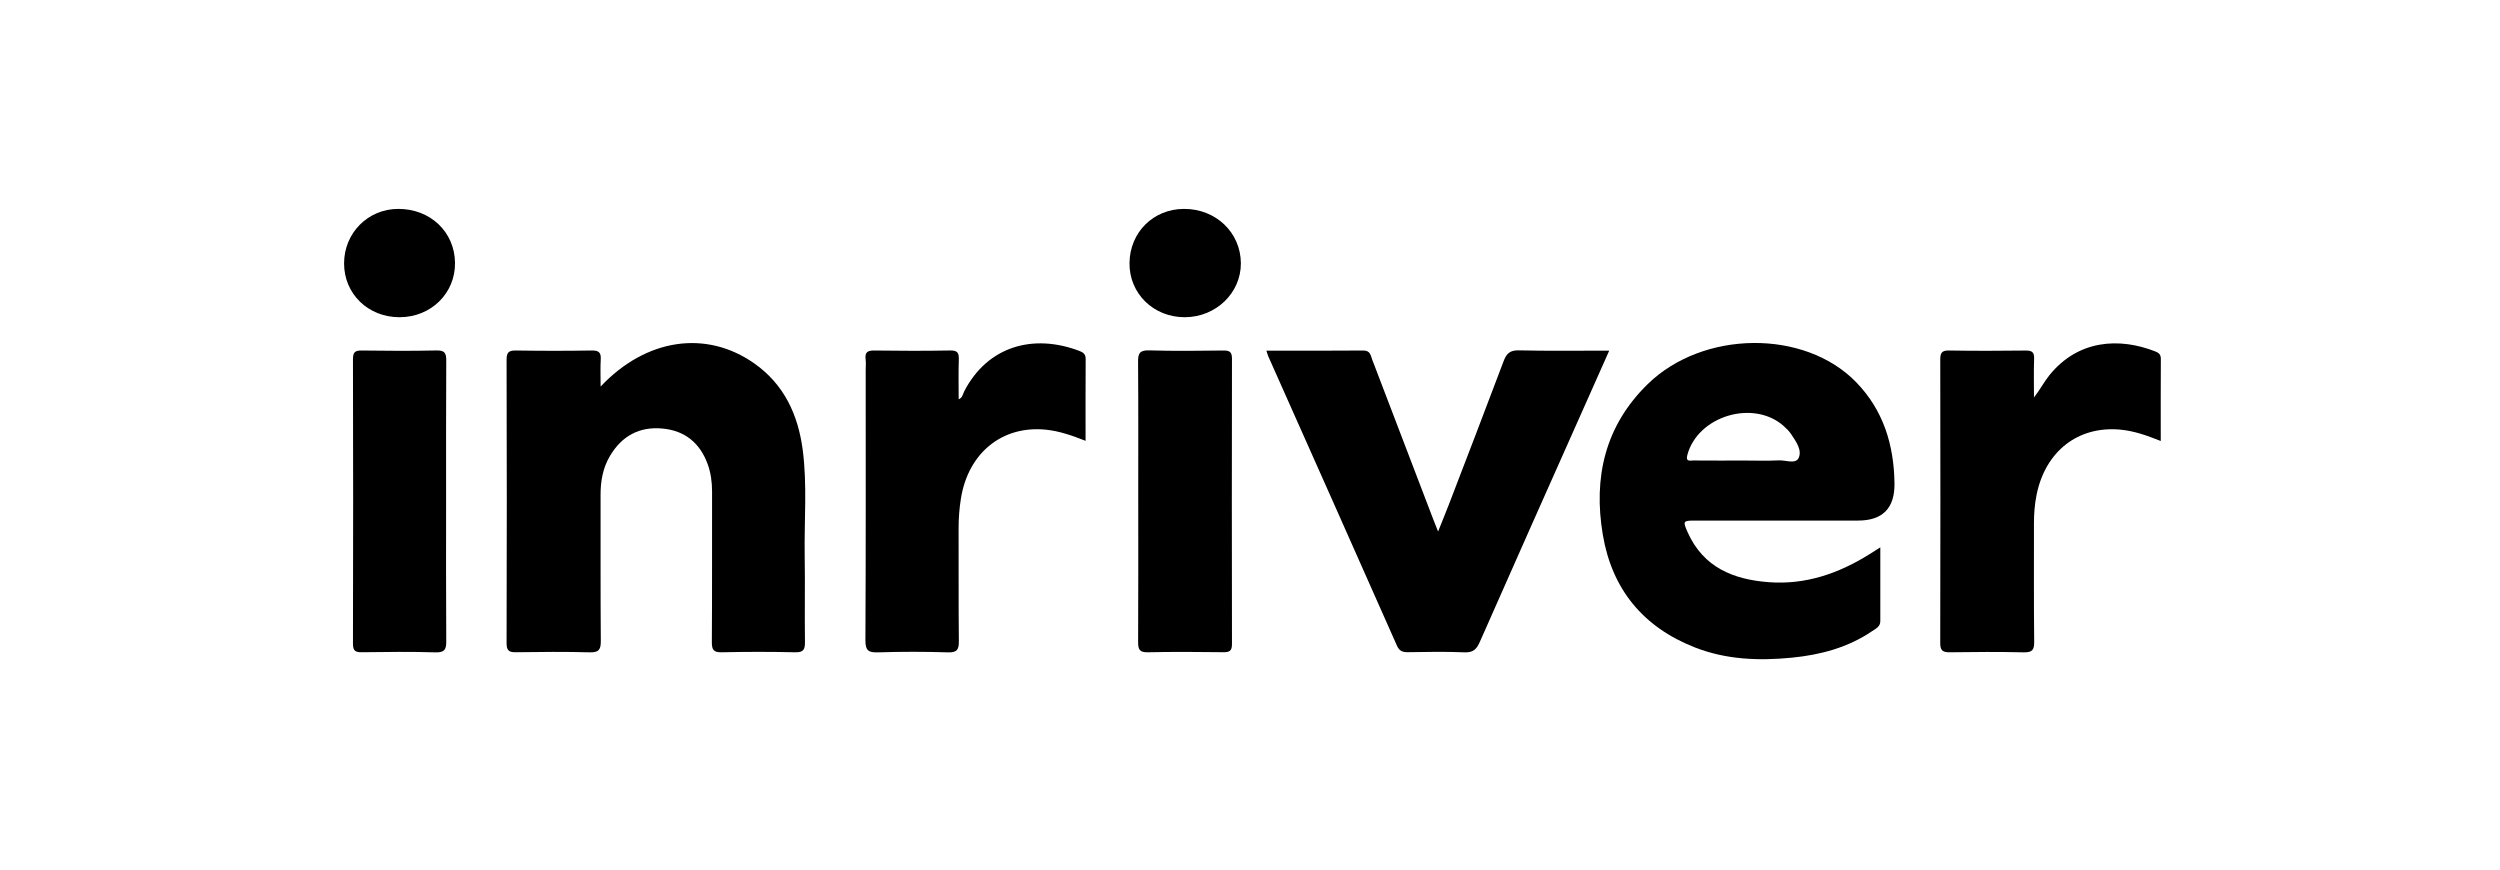
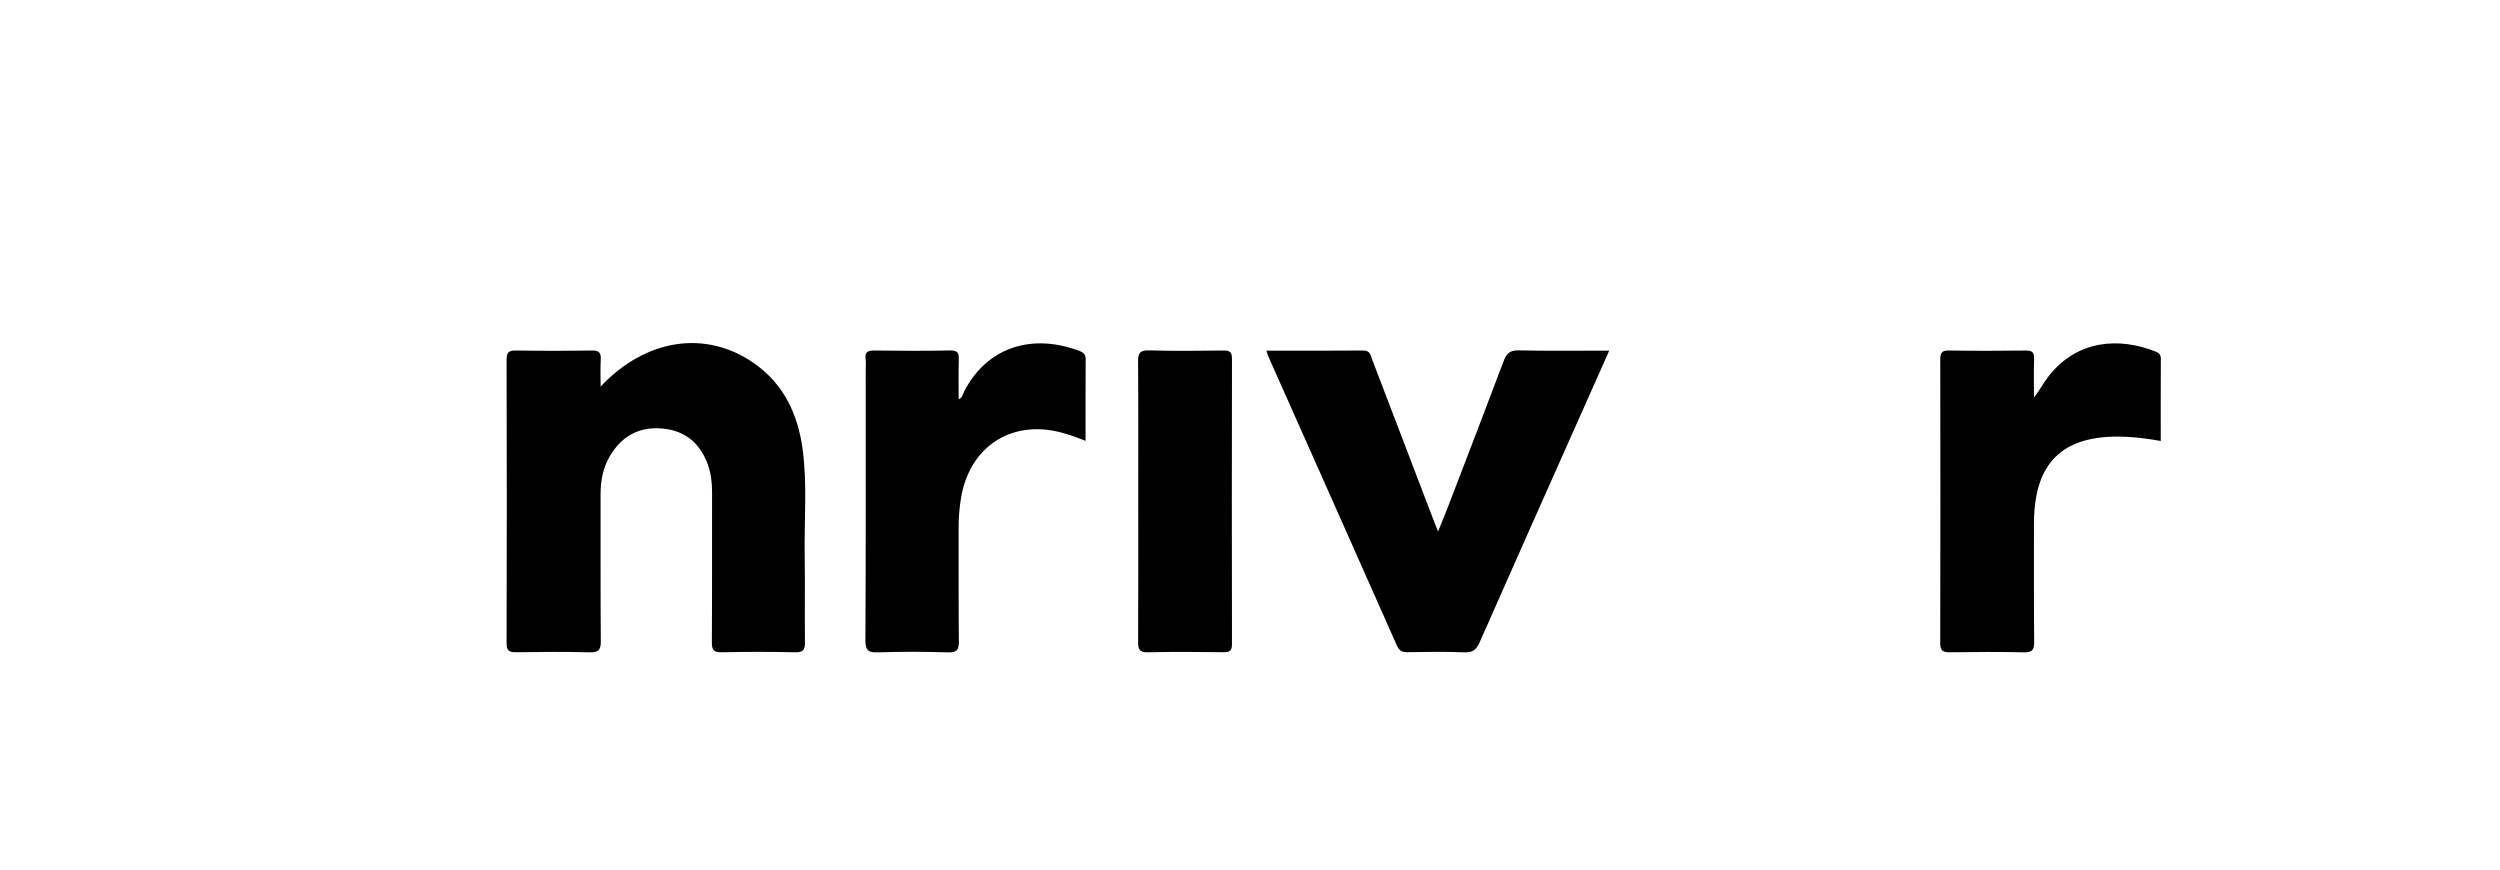
<svg xmlns="http://www.w3.org/2000/svg" width="161" height="56" viewBox="0 0 161 56" fill="none">
  <path d="M38.68 24.893C41.62 21.776 45.489 21.24 48.566 23.397C50.494 24.749 51.397 26.707 51.694 28.967C51.99 31.226 51.788 33.499 51.822 35.765C51.852 37.622 51.814 39.483 51.839 41.341C51.844 41.82 51.753 42.019 51.212 42.007C49.638 41.971 48.06 41.972 46.484 42.007C45.966 42.019 45.84 41.856 45.843 41.358C45.865 38.123 45.851 34.889 45.857 31.654C45.857 31.044 45.778 30.449 45.57 29.881C45.076 28.534 44.116 27.735 42.671 27.599C41.169 27.456 40.039 28.082 39.279 29.368C38.823 30.136 38.676 30.982 38.677 31.866C38.683 35.005 38.667 38.142 38.692 41.281C38.696 41.834 38.564 42.026 37.974 42.01C36.399 41.967 34.822 41.981 33.246 42.004C32.794 42.012 32.623 41.916 32.624 41.418C32.642 35.335 32.642 29.25 32.624 23.167C32.624 22.684 32.771 22.563 33.237 22.572C34.861 22.598 36.487 22.598 38.111 22.572C38.559 22.565 38.715 22.7 38.688 23.143C38.656 23.66 38.68 24.181 38.68 24.893Z" fill="black" />
-   <path d="M121.092 35.253C121.092 36.932 121.092 38.469 121.092 40.004C121.092 40.357 120.805 40.484 120.571 40.642C119.008 41.704 117.243 42.173 115.39 42.355C113.272 42.562 111.173 42.485 109.163 41.699C105.819 40.394 103.811 37.948 103.221 34.436C102.603 30.759 103.353 27.427 106.118 24.732C109.677 21.262 116.203 21.196 119.525 24.602C121.292 26.414 121.972 28.656 122.005 31.13C122.027 32.727 121.243 33.525 119.655 33.525C116.162 33.525 112.671 33.525 109.178 33.525C108.384 33.525 108.364 33.553 108.681 34.27C109.691 36.545 111.642 37.329 113.942 37.495C116.276 37.663 118.38 36.94 120.338 35.727C120.542 35.6 120.744 35.47 121.092 35.25V35.253ZM112.242 29.658C113.016 29.658 113.792 29.686 114.564 29.648C115.001 29.627 115.642 29.907 115.834 29.488C116.064 28.989 115.667 28.434 115.358 27.971C115.225 27.773 115.052 27.596 114.873 27.438C112.918 25.702 109.331 26.79 108.665 29.301C108.544 29.76 108.836 29.654 109.048 29.655C110.113 29.664 111.176 29.66 112.241 29.66L112.242 29.658Z" fill="black" />
  <path d="M81.556 22.582C83.681 22.582 85.739 22.593 87.796 22.573C88.256 22.569 88.269 22.896 88.374 23.169C89.682 26.585 90.986 30.001 92.291 33.417C92.375 33.638 92.464 33.856 92.612 34.231C92.88 33.561 93.102 33.029 93.307 32.492C94.489 29.414 95.674 26.338 96.835 23.253C97.019 22.765 97.243 22.55 97.812 22.563C99.716 22.608 101.621 22.581 103.634 22.581C102.995 24.017 102.4 25.352 101.806 26.688C99.633 31.571 97.454 36.45 95.3 41.34C95.089 41.82 94.863 42.035 94.301 42.01C93.092 41.958 91.878 41.983 90.667 42.001C90.311 42.007 90.113 41.92 89.957 41.567C87.209 35.359 84.443 29.159 81.681 22.957C81.643 22.871 81.62 22.778 81.555 22.581L81.556 22.582Z" fill="black" />
-   <path d="M130.989 25.596C131.368 25.114 131.626 24.605 131.984 24.161C133.837 21.872 136.494 21.719 138.821 22.64C139.05 22.73 139.159 22.854 139.158 23.116C139.147 24.851 139.152 26.586 139.152 28.401C138.263 28.046 137.426 27.747 136.534 27.667C133.819 27.424 131.726 29.06 131.157 31.86C131.032 32.478 130.985 33.099 130.986 33.73C130.992 36.264 130.972 38.8 131.002 41.335C131.01 41.89 130.845 42.022 130.309 42.01C128.735 41.975 127.157 41.983 125.581 42.007C125.125 42.014 124.949 41.908 124.951 41.416C124.965 35.332 124.964 29.249 124.953 23.164C124.953 22.752 125.031 22.564 125.508 22.572C127.157 22.601 128.806 22.594 130.455 22.575C130.86 22.57 131.011 22.681 130.997 23.102C130.967 23.933 130.988 24.765 130.988 25.597L130.989 25.596Z" fill="black" />
+   <path d="M130.989 25.596C131.368 25.114 131.626 24.605 131.984 24.161C133.837 21.872 136.494 21.719 138.821 22.64C139.05 22.73 139.159 22.854 139.158 23.116C139.147 24.851 139.152 26.586 139.152 28.401C133.819 27.424 131.726 29.06 131.157 31.86C131.032 32.478 130.985 33.099 130.986 33.73C130.992 36.264 130.972 38.8 131.002 41.335C131.01 41.89 130.845 42.022 130.309 42.01C128.735 41.975 127.157 41.983 125.581 42.007C125.125 42.014 124.949 41.908 124.951 41.416C124.965 35.332 124.964 29.249 124.953 23.164C124.953 22.752 125.031 22.564 125.508 22.572C127.157 22.601 128.806 22.594 130.455 22.575C130.86 22.57 131.011 22.681 130.997 23.102C130.967 23.933 130.988 24.765 130.988 25.597L130.989 25.596Z" fill="black" />
  <path d="M69.91 28.389C69.033 28.045 68.217 27.757 67.349 27.671C64.541 27.391 62.356 29.165 61.884 32.1C61.781 32.743 61.731 33.39 61.734 34.043C61.744 36.456 61.723 38.87 61.75 41.282C61.756 41.826 61.645 42.031 61.047 42.012C59.545 41.965 58.041 41.964 56.54 42.012C55.914 42.032 55.73 41.884 55.733 41.229C55.763 35.438 55.751 29.645 55.751 23.853C55.751 23.612 55.776 23.368 55.745 23.13C55.685 22.665 55.894 22.566 56.325 22.573C57.949 22.596 59.573 22.601 61.195 22.57C61.67 22.562 61.76 22.733 61.747 23.154C61.718 23.997 61.739 24.842 61.739 25.716C61.996 25.609 62.005 25.377 62.094 25.205C63.606 22.277 66.558 21.474 69.518 22.602C69.76 22.694 69.92 22.813 69.917 23.119C69.904 24.852 69.911 26.586 69.911 28.39L69.91 28.389Z" fill="black" />
  <path d="M73.302 32.213C73.302 29.244 73.314 26.277 73.292 23.308C73.287 22.777 73.381 22.546 73.995 22.564C75.593 22.613 77.194 22.592 78.793 22.573C79.192 22.569 79.339 22.671 79.339 23.095C79.328 29.224 79.326 35.353 79.339 41.484C79.339 41.914 79.183 42.006 78.79 42.002C77.166 41.984 75.542 41.969 73.919 42.007C73.369 42.02 73.293 41.804 73.295 41.335C73.311 38.295 73.303 35.253 73.303 32.213H73.302Z" fill="black" />
-   <path d="M28.729 32.289C28.729 35.282 28.718 38.277 28.739 41.271C28.744 41.803 28.654 42.031 28.042 42.012C26.467 41.964 24.89 41.983 23.314 42.004C22.887 42.01 22.73 41.92 22.731 41.453C22.747 35.343 22.747 29.234 22.731 23.125C22.731 22.657 22.887 22.567 23.314 22.573C24.915 22.595 26.515 22.605 28.115 22.569C28.654 22.557 28.742 22.756 28.739 23.234C28.721 26.252 28.729 29.271 28.729 32.289Z" fill="black" />
-   <path d="M25.746 20.429C23.716 20.438 22.157 18.932 22.159 16.962C22.16 15.007 23.691 13.462 25.635 13.453C27.708 13.443 29.281 14.933 29.303 16.926C29.325 18.883 27.763 20.421 25.746 20.429Z" fill="black" />
-   <path d="M76.305 20.429C74.284 20.435 72.715 18.897 72.74 16.935C72.763 14.961 74.272 13.46 76.244 13.453C78.298 13.444 79.898 14.971 79.912 16.948C79.925 18.862 78.306 20.424 76.305 20.429Z" fill="black" />
</svg>